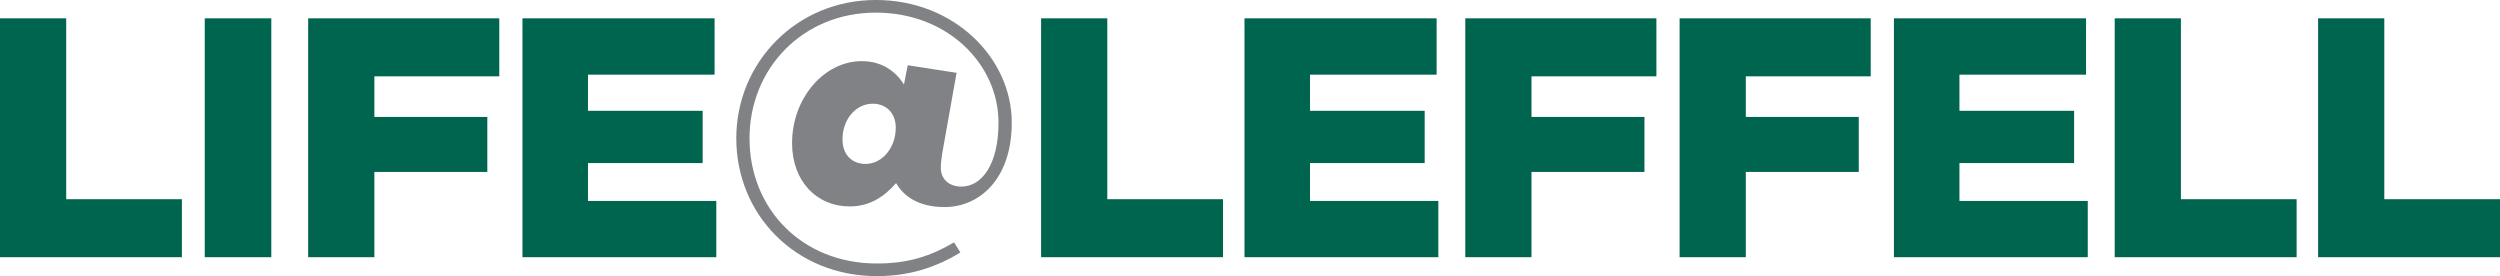
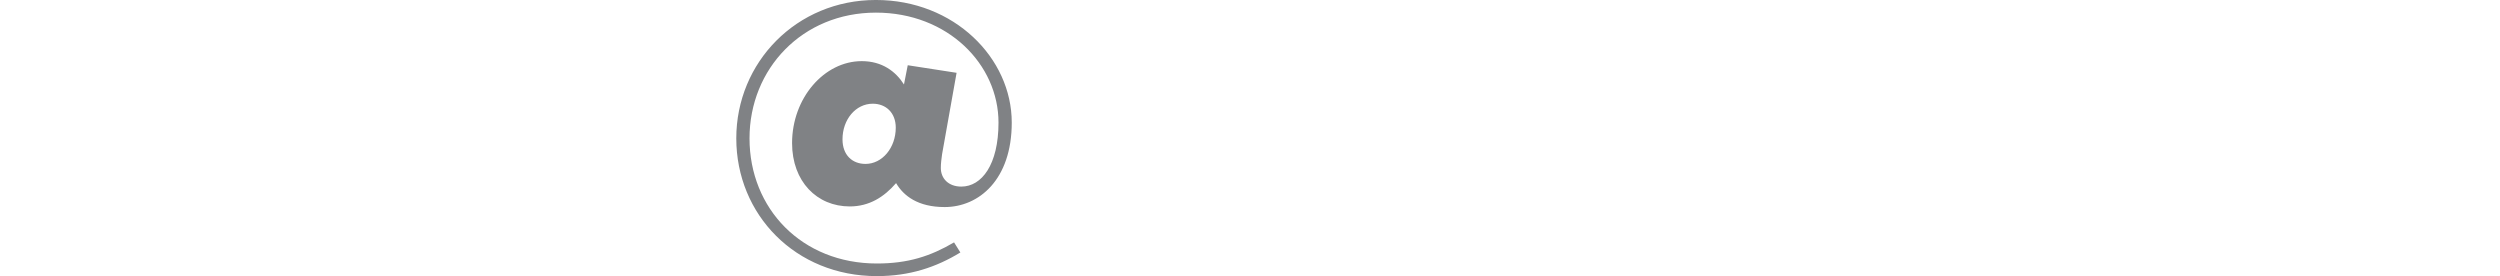
<svg xmlns="http://www.w3.org/2000/svg" xmlns:xlink="http://www.w3.org/1999/xlink" id="Layer_1" x="0px" y="0px" viewBox="0 0 1166.02 128.78" style="enable-background:new 0 0 1166.02 128.78;" xml:space="preserve">
  <style type="text/css">
	.st0{fill:#00654E;}
	.st1{clip-path:url(#SVGID_2_);fill:#808285;}
</style>
-   <path class="st0" d="M485.58,8.55v111.42h84.84V92.91h-53.96V8.55H485.58z M580.44,8.55v111.42h90.41V93.71H611V76.04h53.48V51.69  H611V34.82h59.05V8.55H580.44z M683.42,8.55v111.42h30.88V80.18h52.68V54.55H714.3V35.61h58.26V8.55H683.42z M783.38,8.55v111.42  h30.88V80.18h52.68V54.55h-52.68V35.61h58.26V8.55H783.38z M883.34,8.55v111.42h90.41V93.71H913.9V76.04h53.48V51.69H913.9V34.82  h59.05V8.55H883.34z M986.32,8.55v111.42h84.84V92.91h-53.96V8.55H986.32z M1081.18,8.55v111.42h84.84V92.91h-53.96V8.55H1081.18z" />
  <g>
    <g>
      <defs>
        <rect id="SVGID_1_" y="0.01" width="1166.02" height="128.77" />
      </defs>
      <clipPath id="SVGID_2_">
        <use xlink:href="#SVGID_1_" style="overflow:visible;" />
      </clipPath>
      <path class="st1" d="M403.68,76.45c-6.17,0-10.73-4.12-10.73-11.47c0-9.26,6.17-16.61,14.11-16.61c6.17,0,10.73,4.26,10.73,11.17    C417.79,68.95,411.47,76.45,403.68,76.45 M408.97,128.78c15.29,0,27.64-4.12,38.95-11.03l-2.94-4.7    c-11.03,6.47-21.46,9.85-36.01,9.85c-34.99,0-59.39-25.58-59.39-58.36c0-32.49,24.7-58.65,58.95-58.65    c33.52,0,57.18,24.11,57.18,51.3c0,19.55-7.79,29.84-17.35,29.84c-6.03,0-9.55-3.82-9.55-8.67c0-2.2,0.29-4.26,0.59-6.47    l6.76-37.93l-22.78-3.53l-1.76,8.97c-3.82-6.03-10.14-10.88-19.7-10.88c-17.49,0-32.49,17.2-32.49,38.22    c0,17.93,11.61,29.55,26.9,29.55c9.11,0,16.02-4.41,21.61-10.88c3.53,6.03,10.29,11.17,22.64,11.17    c16.02,0,31.31-12.79,31.31-39.4c0-30.13-26.9-57.18-63.36-57.18c-37.04,0-65.12,29.11-65.12,64.53    C343.41,100.11,371.05,128.78,408.97,128.78" />
    </g>
  </g>
-   <path class="st0" d="M0,8.55v111.42h84.84V92.91H30.88V8.55H0z M95.5,119.96h31.04V8.55H95.5L95.5,119.96L95.5,119.96z M143.73,8.55  v111.42h30.88V80.18h52.68V54.55h-52.68V35.61h58.26V8.55H143.73z M243.68,8.55v111.42h90.41V93.71h-59.85V76.04h53.48V51.69h-53.48  V34.82h59.05V8.55H243.68z" />
</svg>